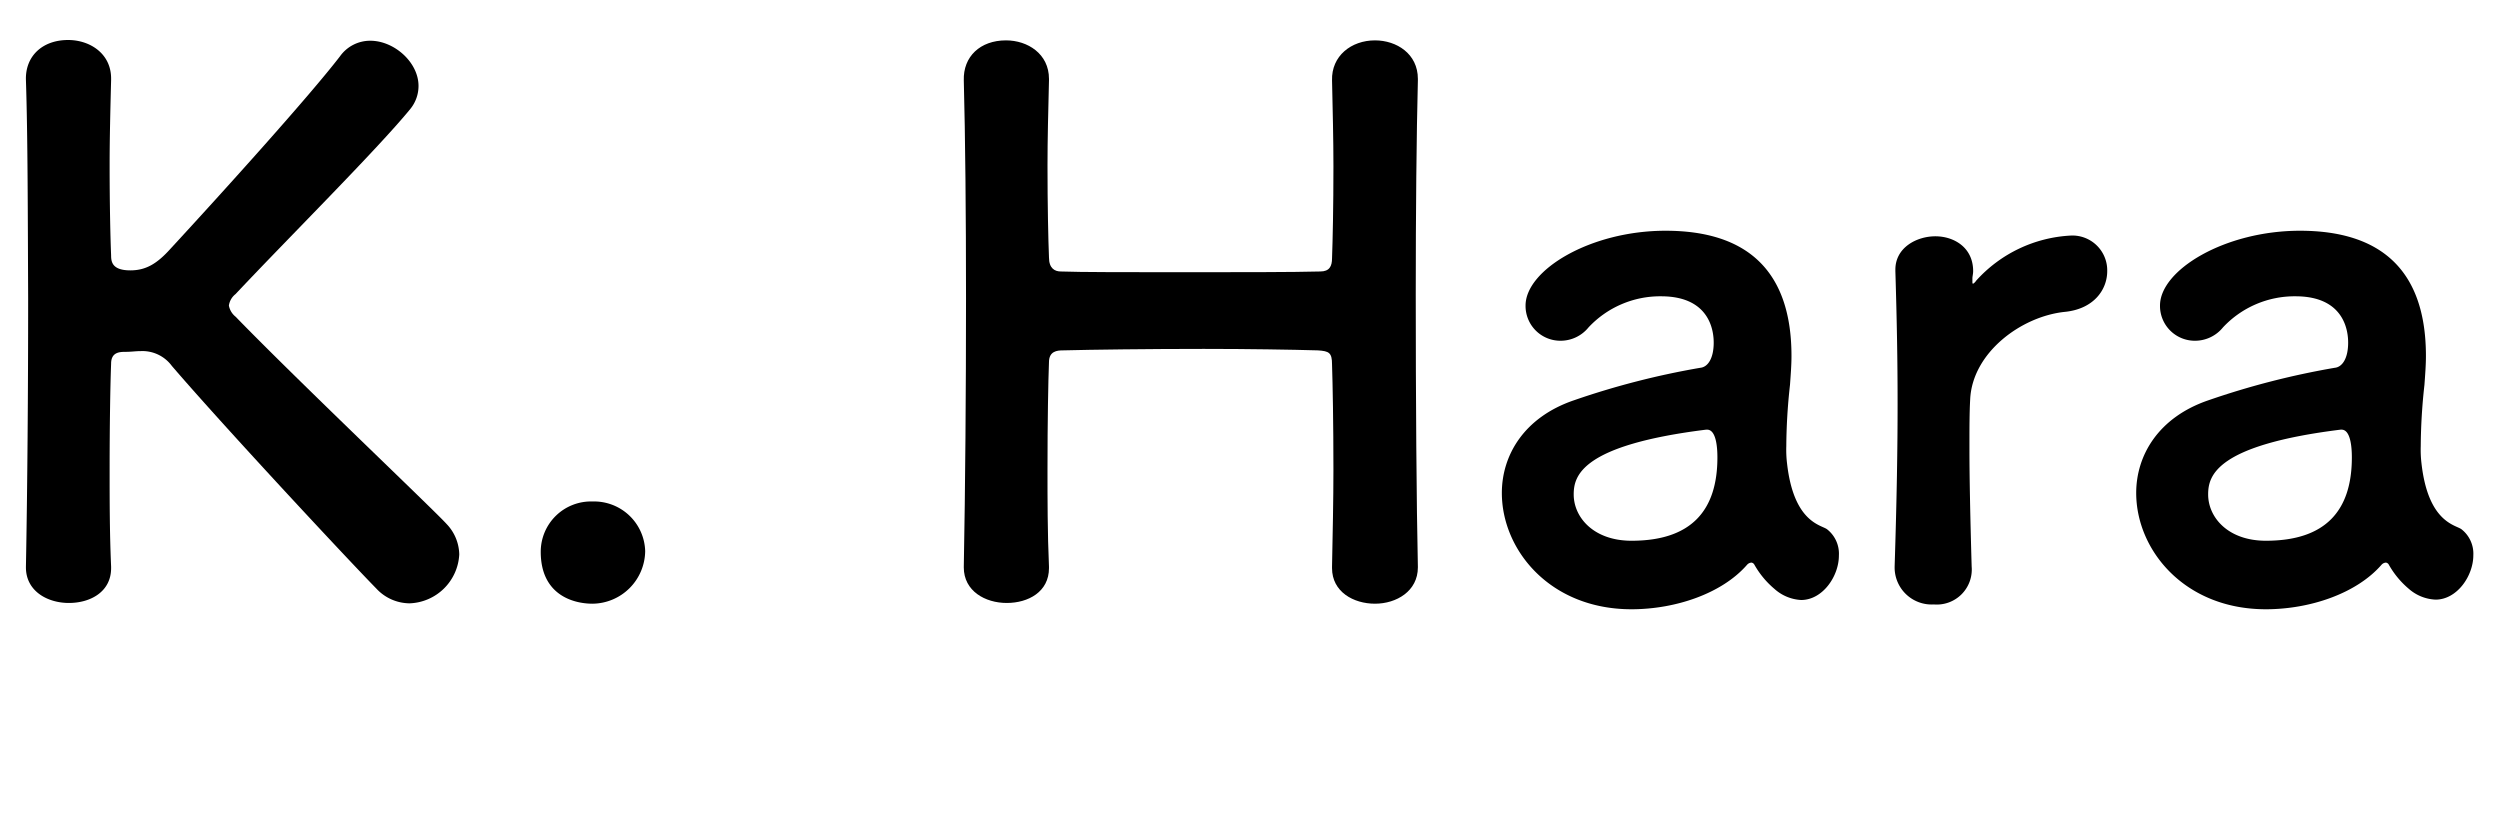
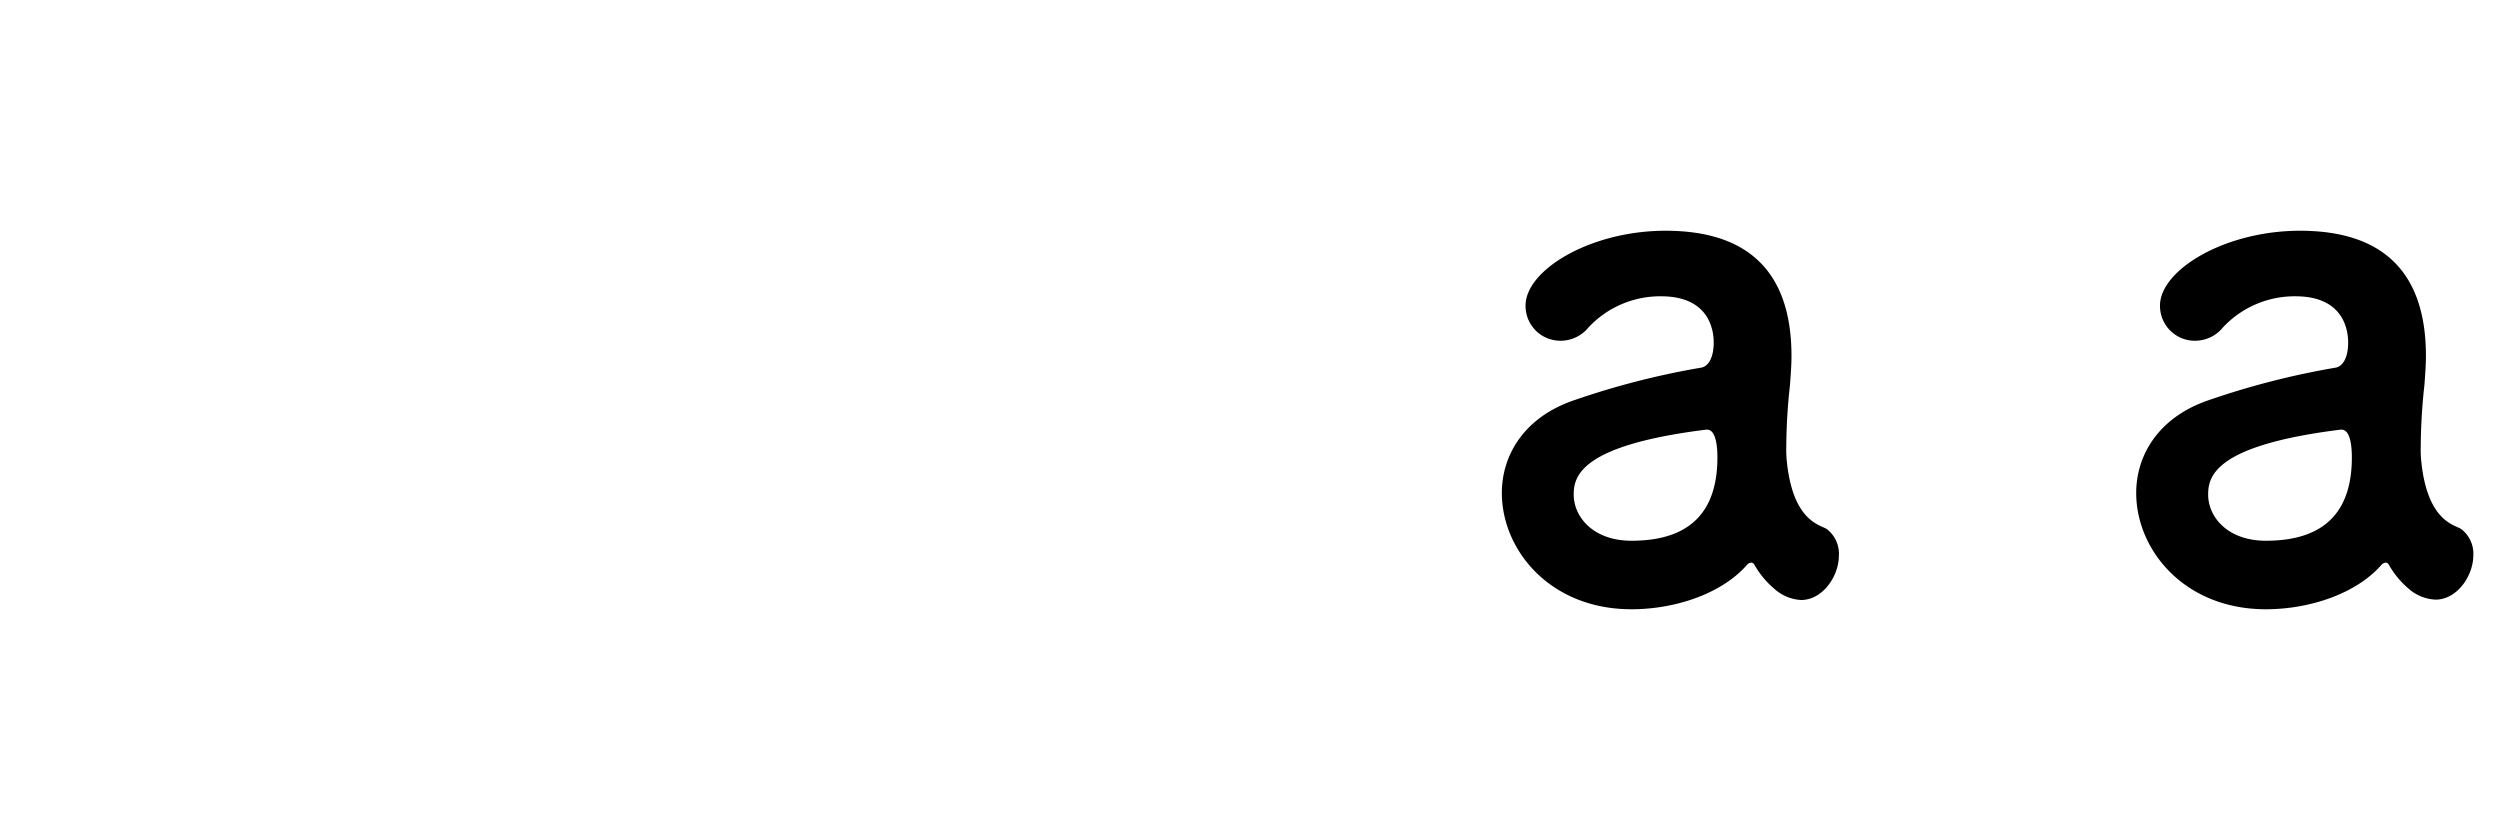
<svg xmlns="http://www.w3.org/2000/svg" viewBox="0 0 270 88">
-   <path d="M2.8,61.2c.16-8.48.24-19,.24-29C3,23.2,3,14.72,2.8,8.64,2.72,6.08,4.56,4.32,7.36,4.32,9.68,4.32,12,5.76,12,8.48v.16c-.08,3.2-.16,6.32-.16,9.12,0,4.32.08,7.84.16,9.84,0,.72.16,1.6,2.08,1.6,1.68,0,2.88-.72,4.32-2.32,5.76-6.24,15-16.48,18.32-20.8A4,4,0,0,1,40,4.4c2.56,0,5.2,2.32,5.2,4.88a3.93,3.93,0,0,1-.88,2.48C40.8,16.08,31,25.84,25.44,31.76A1.92,1.92,0,0,0,24.72,33a2,2,0,0,0,.72,1.2c6.8,7,21.44,20.88,22.8,22.4a4.88,4.88,0,0,1,1.36,3.28,5.57,5.57,0,0,1-5.36,5.28,4.94,4.94,0,0,1-3.6-1.6C37.92,60.8,24.4,46.32,18.56,39.52a3.94,3.94,0,0,0-3.36-1.6c-.56,0-1,.08-1.68.08S12,38.08,12,39.28c-.08,2.08-.16,6.32-.16,11.52,0,3.2,0,6.72.16,10.4v.16c0,2.56-2.24,3.76-4.56,3.76S2.8,63.84,2.8,61.28Z" />
-   <path d="M64,65.2c-2.16,0-5.6-1-5.6-5.6A5.43,5.43,0,0,1,64,54.16a5.52,5.52,0,0,1,5.68,5.36A5.75,5.75,0,0,1,64,65.2Z" />
-   <path d="M153.13,61.28c0,2.56-2.31,3.92-4.63,3.92s-4.64-1.28-4.64-3.84V61.2c.07-3.6.15-7.2.15-10.48,0-5-.08-9.2-.15-11.36,0-1.28-.32-1.44-1.53-1.52-2.79-.08-7.52-.16-12.32-.16-5.92,0-12.08.08-15.2.16-.64,0-1.52.08-1.52,1.28-.08,2.08-.16,6.32-.16,11.6,0,3.2,0,6.8.16,10.48v.16c0,2.56-2.24,3.76-4.56,3.76s-4.64-1.28-4.64-3.84V61.2c.16-8.48.24-19,.24-29,0-9-.08-17.44-.24-23.52-.08-2.56,1.76-4.32,4.56-4.32,2.32,0,4.64,1.44,4.64,4.16v.16c-.08,3.2-.16,6.4-.16,9.2,0,4.32.08,7.92.16,9.92,0,1.2.64,1.52,1.28,1.52,2,.08,7.52.08,13.28.08s11.85,0,14.73-.08c1,0,1.28-.56,1.28-1.44.07-1.92.15-5.52.15-9.92,0-2.88-.08-6.08-.15-9.28-.08-2.64,2.08-4.32,4.64-4.32,2.32,0,4.63,1.44,4.63,4.16v.16c-.15,5.84-.23,14.4-.23,23.12,0,11.2.08,22.72.23,29.44Z" />
  <path d="M191.64,63.6A9.53,9.53,0,0,1,189.48,61a.43.43,0,0,0-.32-.24.69.69,0,0,0-.48.24c-2.72,3.12-7.76,4.8-12.48,4.8-8.8,0-14-6.4-14-12.56,0-4.08,2.4-8.16,7.76-10a86.46,86.46,0,0,1,13.68-3.52c.8-.08,1.44-1,1.44-2.72,0-1-.24-5-5.68-5a10.59,10.59,0,0,0-7.84,3.36,3.88,3.88,0,0,1-3,1.44A3.76,3.76,0,0,1,164.76,33c0-3.84,7-8.08,15.12-8.08,8.8,0,13.6,4.32,13.6,13.52,0,1-.08,2-.16,3.12a62.52,62.52,0,0,0-.4,6.64,12.42,12.42,0,0,0,.08,1.84c.72,6.4,3.68,6.64,4.32,7.12A3.35,3.35,0,0,1,198.6,60c0,2.24-1.76,4.8-4.08,4.8A4.68,4.68,0,0,1,191.64,63.6Zm-7.36-17.2c-13.52,1.68-14.32,5-14.32,7,0,2.48,2.16,5,6.24,5,6.48,0,9.28-3.28,9.28-9,0-1.2-.16-3-1.12-3Z" />
-   <path d="M204.62,61.36V61.2c.24-7.6.32-12.88.32-17.6s-.08-9-.24-14.32v-.16c0-2.4,2.32-3.6,4.32-3.6s4.08,1.2,4.08,3.76c0,.32-.08.56-.08.8v.32c0,.16,0,.24.08.24a1,1,0,0,0,.32-.32,14.77,14.77,0,0,1,10.24-4.88,3.76,3.76,0,0,1,3.92,3.84c0,2-1.44,4.08-4.56,4.4-4.72.48-10,4.4-10.24,9.44-.08,1.44-.08,3.12-.08,5.28,0,3.12.08,7.12.24,12.8a3.78,3.78,0,0,1-4.08,4.08A4,4,0,0,1,204.62,61.36Z" />
  <path d="M260.16,63.6A9.53,9.53,0,0,1,258,61a.43.43,0,0,0-.32-.24.69.69,0,0,0-.48.24c-2.72,3.12-7.76,4.8-12.49,4.8-8.79,0-14-6.4-14-12.56,0-4.08,2.41-8.16,7.77-10a86.46,86.46,0,0,1,13.68-3.52c.8-.08,1.44-1,1.44-2.72,0-1-.24-5-5.68-5a10.59,10.59,0,0,0-7.84,3.36,3.88,3.88,0,0,1-3,1.44A3.76,3.76,0,0,1,233.28,33c0-3.84,7-8.08,15.12-8.08,8.8,0,13.6,4.32,13.6,13.52,0,1-.08,2-.16,3.12a62.52,62.52,0,0,0-.4,6.64,12.42,12.42,0,0,0,.08,1.84c.72,6.4,3.68,6.64,4.32,7.12a3.35,3.35,0,0,1,1.28,2.8c0,2.24-1.76,4.8-4.08,4.8A4.68,4.68,0,0,1,260.16,63.6ZM252.8,46.4c-13.52,1.68-14.32,5-14.32,7,0,2.48,2.15,5,6.23,5,6.49,0,9.29-3.28,9.29-9,0-1.2-.16-3-1.12-3Z" />
</svg>